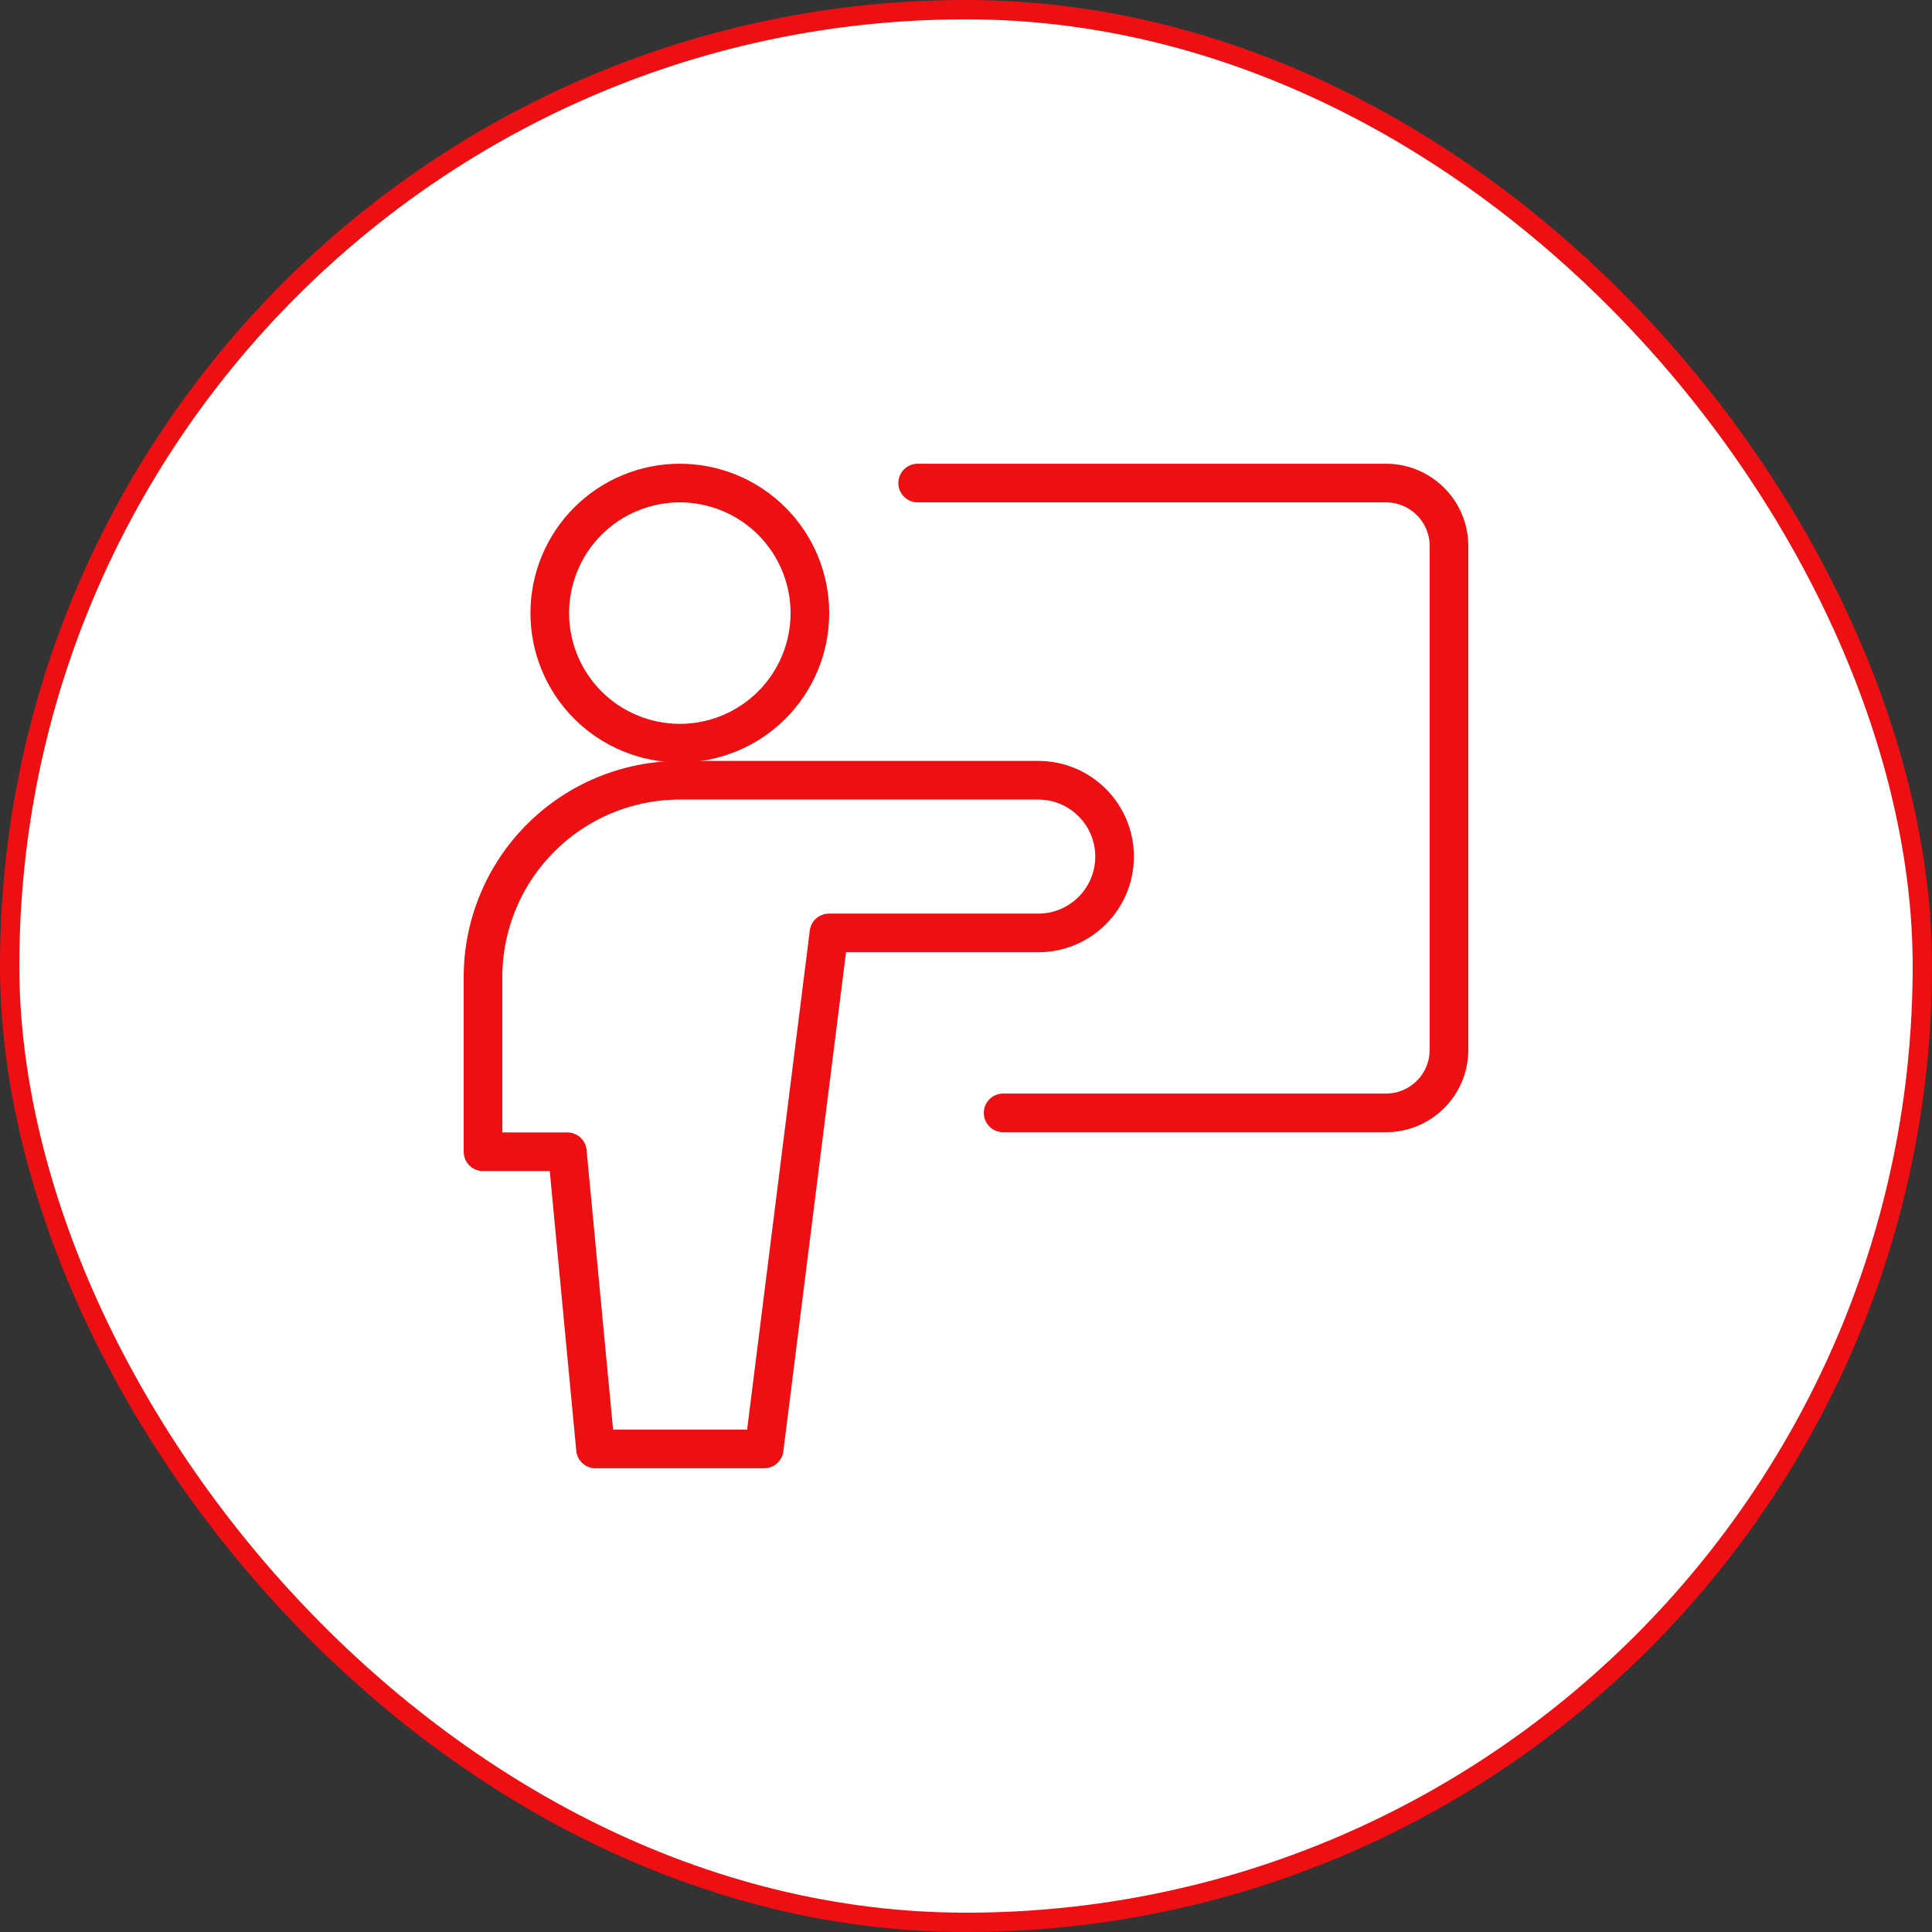
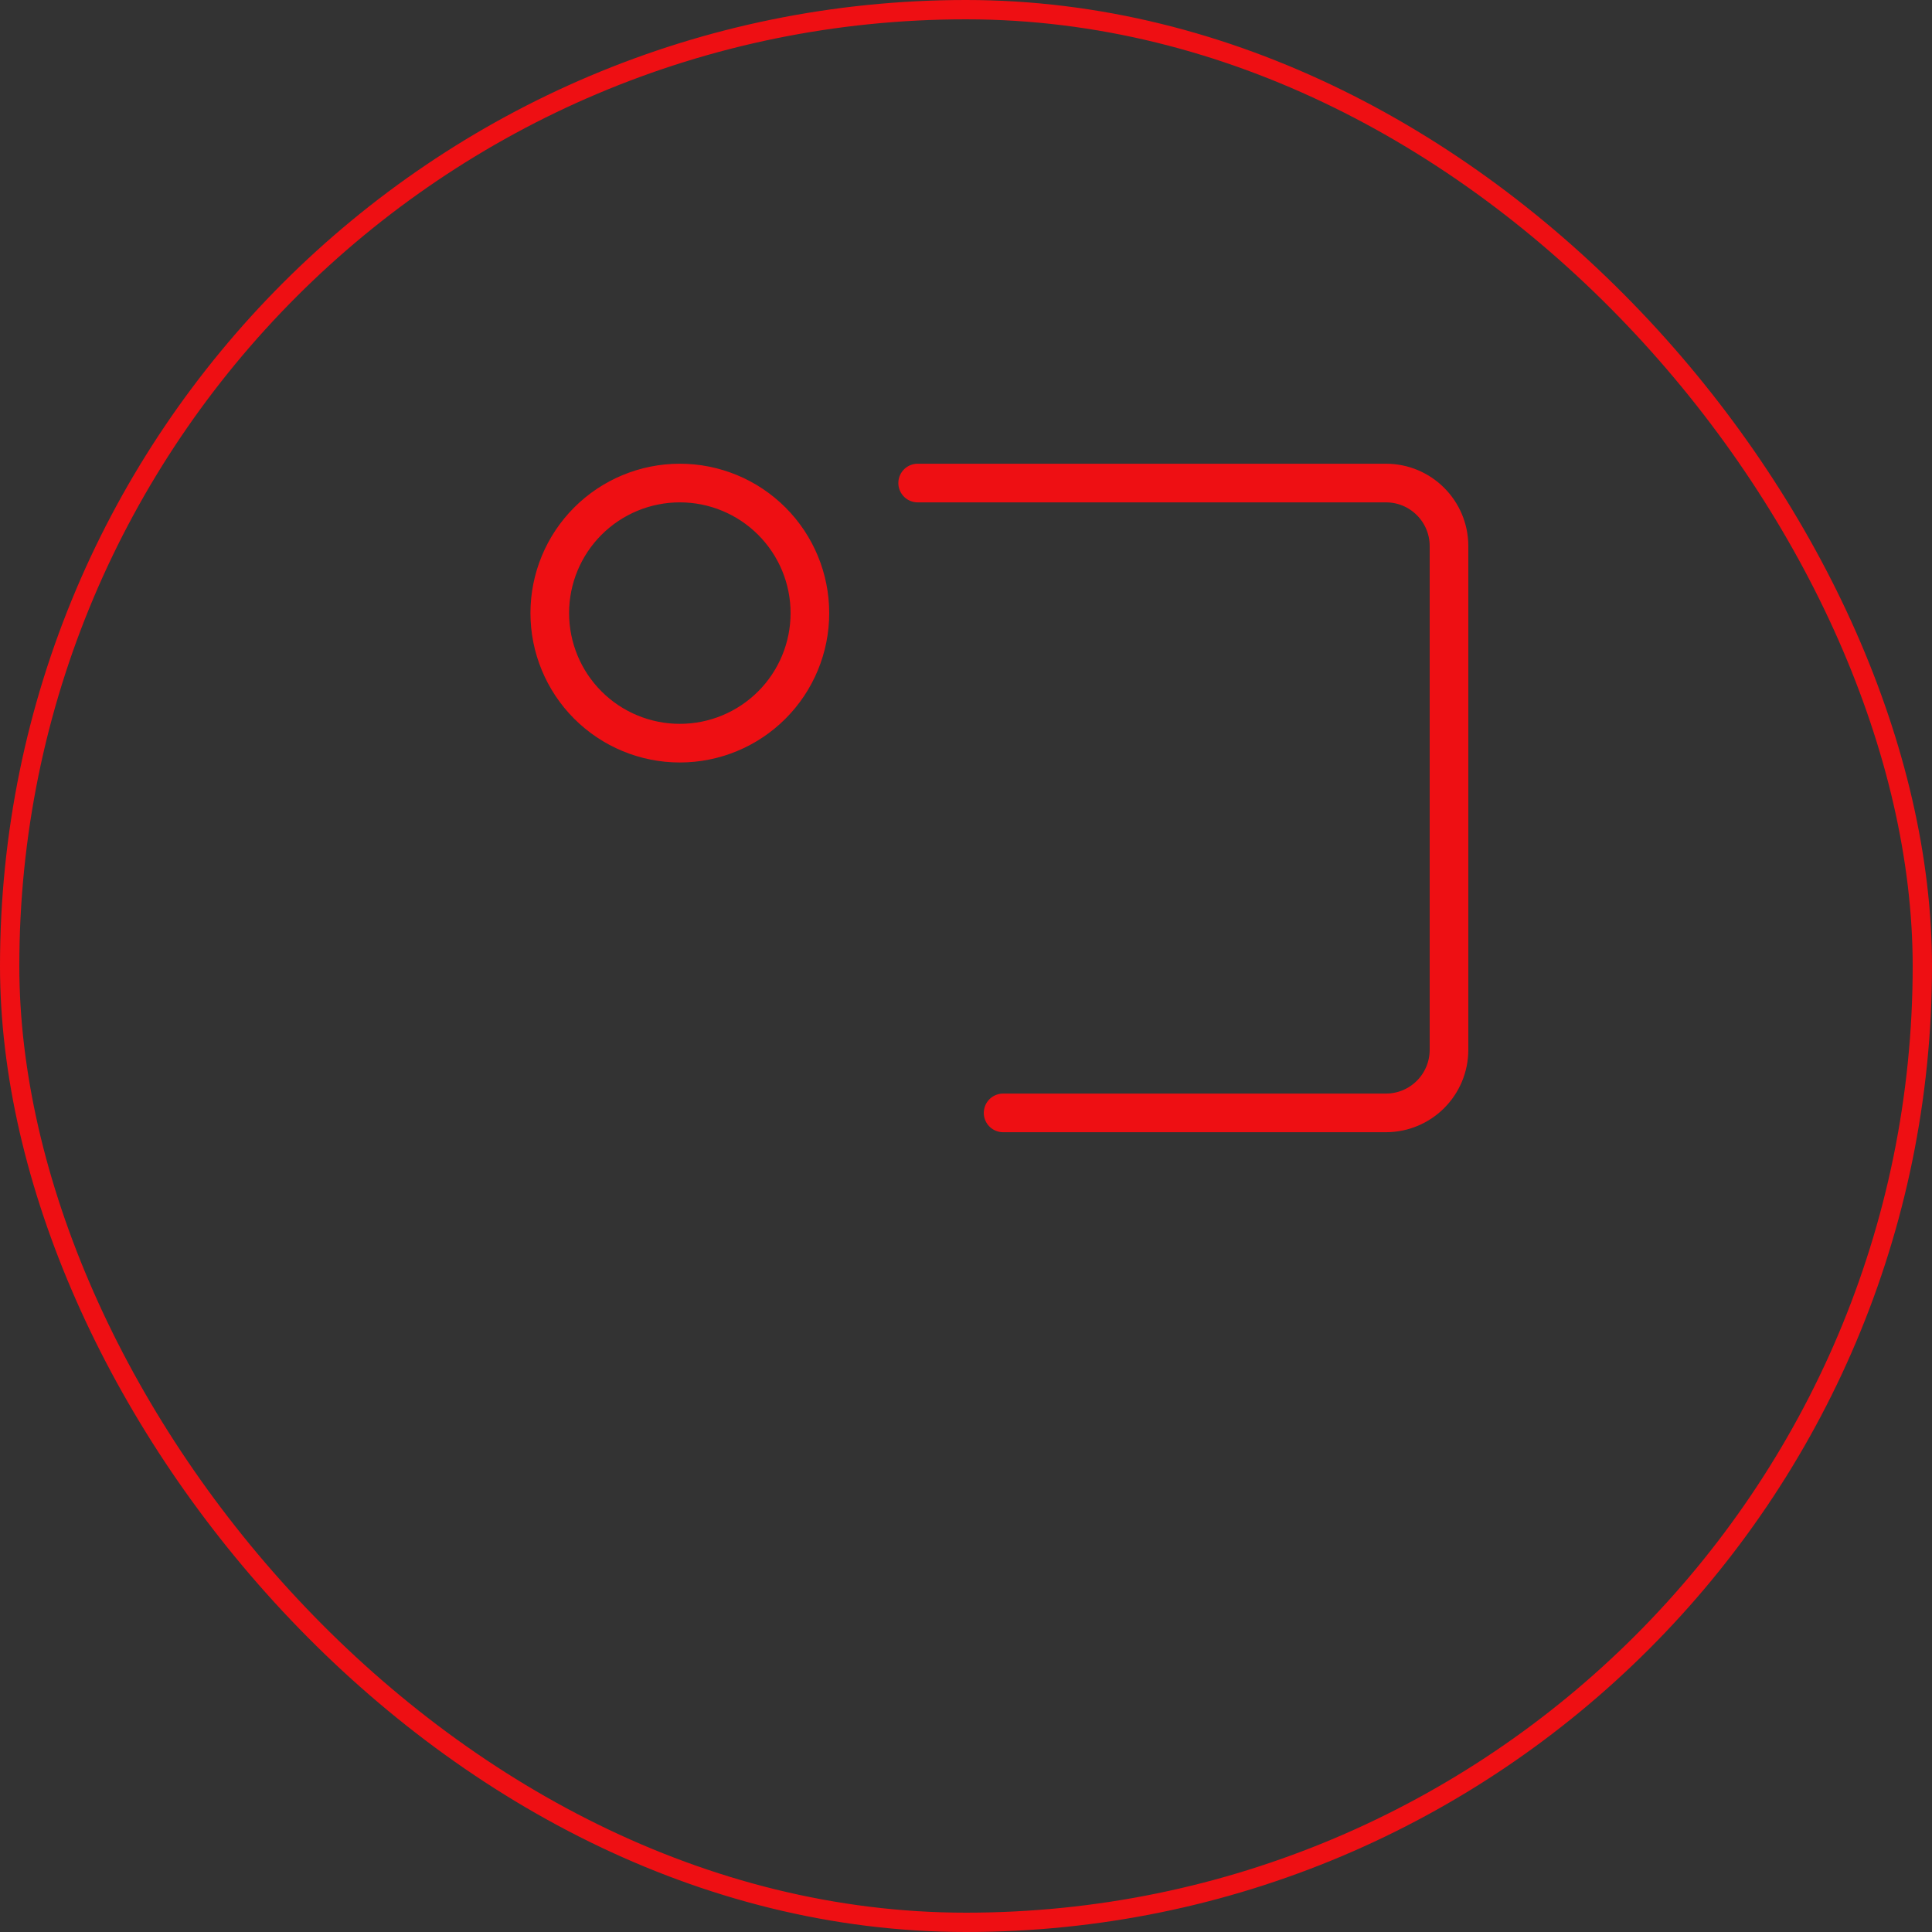
<svg xmlns="http://www.w3.org/2000/svg" width="100" height="100" viewBox="0 0 100 100" fill="none">
  <rect x="0" y="0" width="100" height="100" fill="#333333" stroke="none" />
-   <rect x="0.5" y="0.5" width="99" height="99" rx="49.5" fill="white" />
  <rect x="0.5" y="0.5" width="99" height="99" rx="49.5" stroke="#EE0F13" />
  <path d="M47.498 25.002H71.735C73.539 25.002 75 26.463 75 28.267V54.334C75 56.142 73.539 57.603 71.735 57.603H51.921M35.188 38.466C36.973 38.466 38.686 37.757 39.948 36.494C41.211 35.232 41.92 33.519 41.92 31.734C41.92 29.948 41.211 28.236 39.948 26.974C38.686 25.711 36.973 25.002 35.188 25.002C33.402 25.002 31.69 25.711 30.427 26.974C29.165 28.236 28.456 29.948 28.456 31.734C28.456 33.519 29.165 35.232 30.427 36.494C31.69 37.757 33.402 38.466 35.188 38.466Z" stroke="#EE0F13" stroke-width="2" stroke-linecap="round" stroke-linejoin="round" />
-   <path d="M57.69 44.335C57.69 42.154 55.921 40.385 53.74 40.385H35.188C32.486 40.386 29.896 41.46 27.985 43.37C26.075 45.281 25.001 47.871 25 50.573V59.614H29.365L30.823 74.998H39.553L42.907 48.288H53.74C55.921 48.288 57.69 46.519 57.69 44.335Z" stroke="#EE0F13" stroke-width="2" stroke-linecap="round" stroke-linejoin="round" />
</svg>